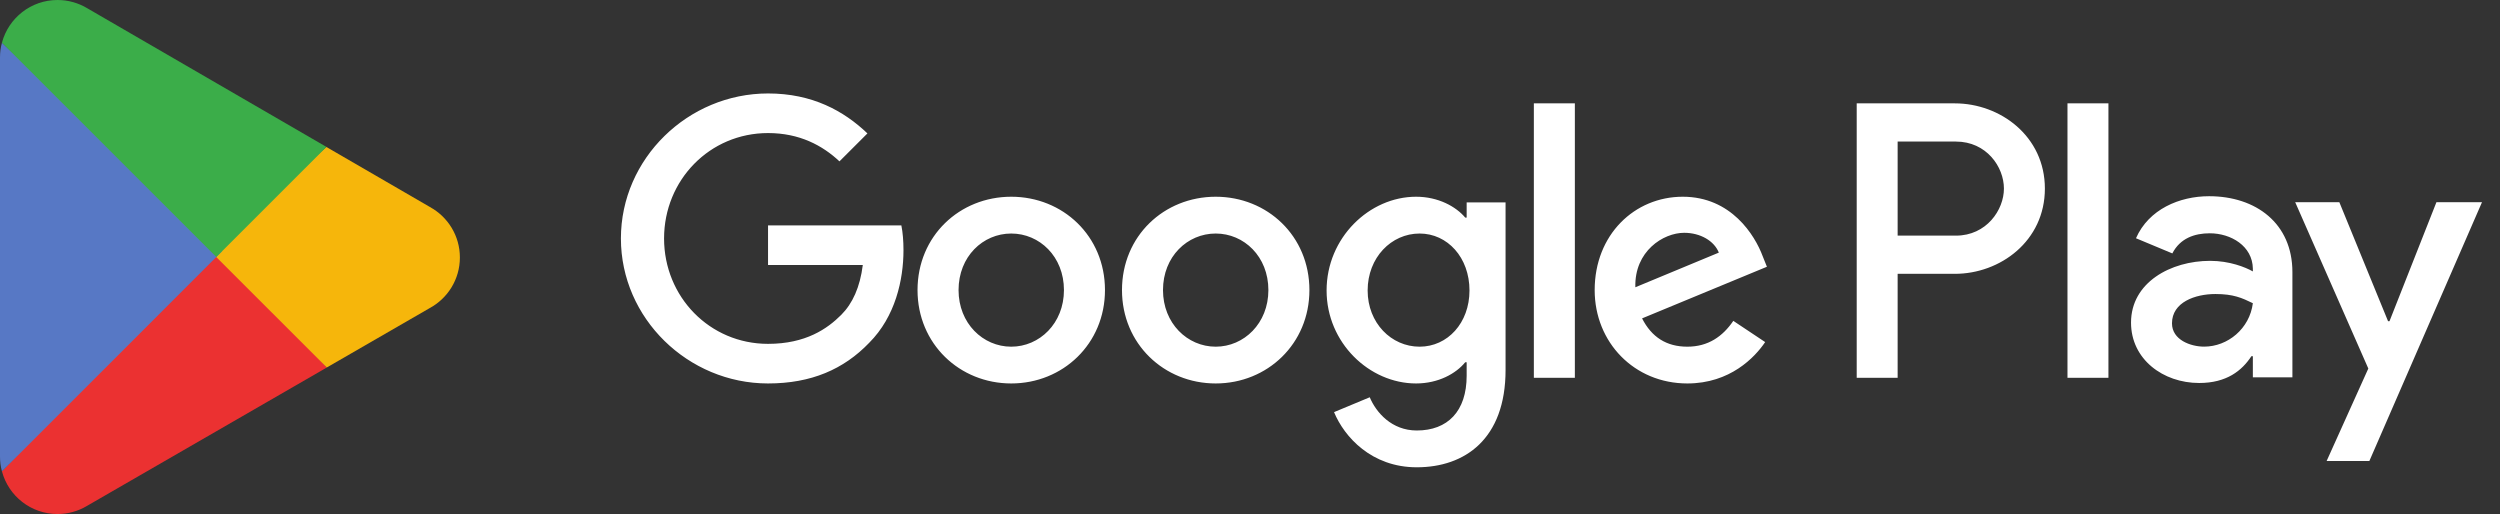
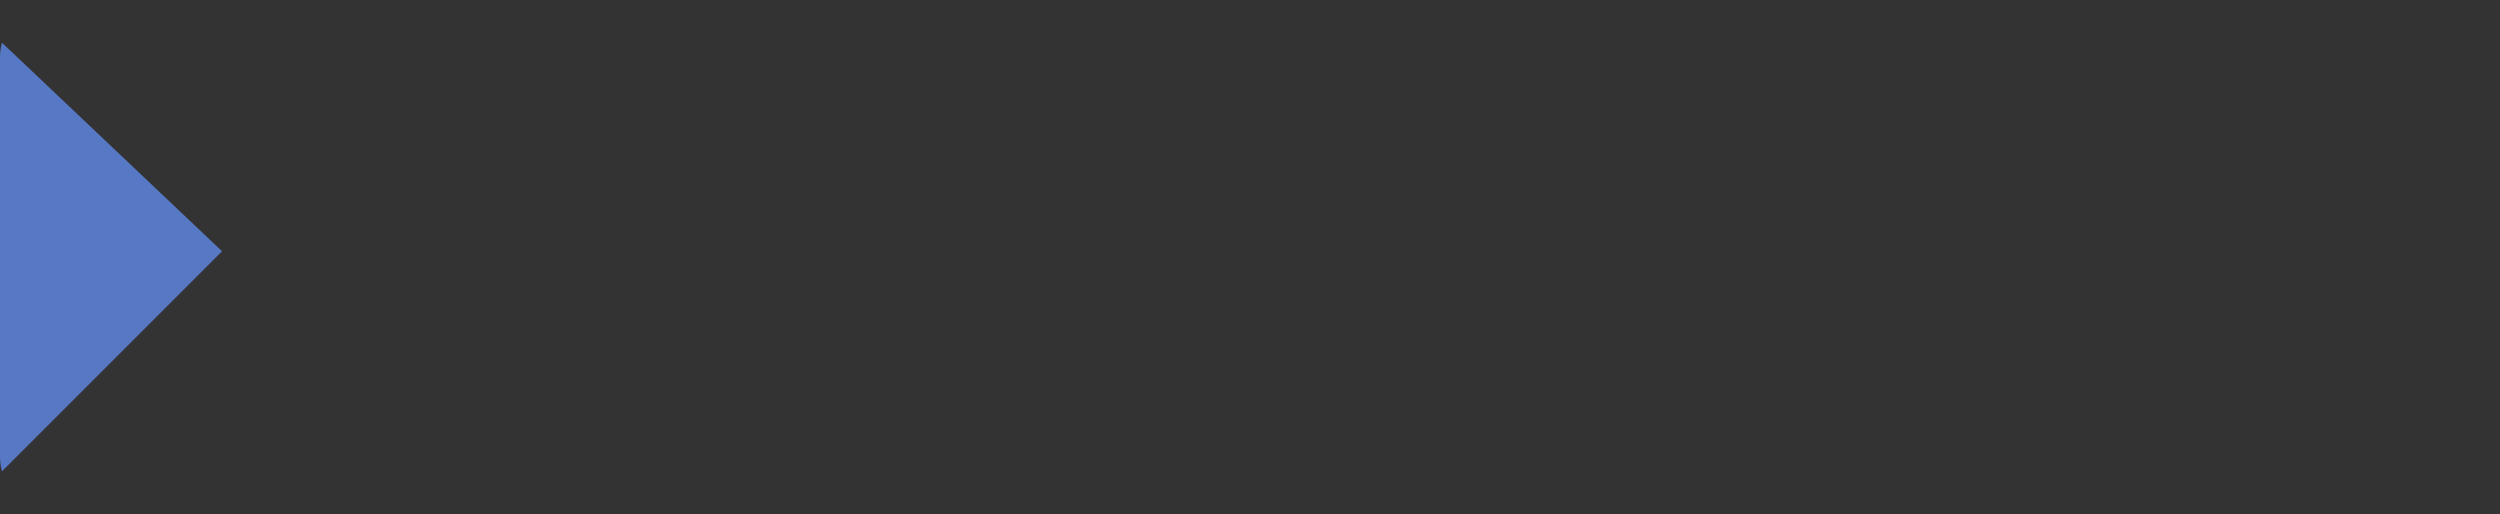
<svg xmlns="http://www.w3.org/2000/svg" width="107" height="22" viewBox="0 0 107 22" fill="none">
  <rect x="0" y="0" width="107" height="22" fill="#333333" stroke="none" />
-   <path d="M88.488 16.17H90.241V4.424H88.488V16.17ZM104.279 8.655L102.27 13.748H102.209L100.124 8.655H98.235L101.364 15.773L99.579 19.732H101.408L106.229 8.655H104.279ZM94.336 14.836C93.763 14.836 92.961 14.549 92.961 13.838C92.961 12.932 93.959 12.584 94.82 12.584C95.59 12.584 95.954 12.75 96.422 12.977C96.285 14.065 95.349 14.836 94.336 14.836ZM94.548 8.398C93.279 8.398 91.964 8.958 91.42 10.197L92.976 10.846C93.309 10.197 93.928 9.985 94.578 9.985C95.485 9.985 96.407 10.529 96.422 11.496V11.617C96.104 11.436 95.424 11.164 94.593 11.164C92.915 11.164 91.208 12.085 91.208 13.808C91.208 15.38 92.583 16.392 94.124 16.392C95.302 16.392 95.954 15.864 96.361 15.244H96.422V16.151H98.115V11.647C98.115 9.562 96.557 8.398 94.548 8.398ZM83.713 10.085H81.219V6.059H83.713C85.023 6.059 85.768 7.144 85.768 8.072C85.768 8.982 85.023 10.085 83.713 10.085ZM83.668 4.424H79.467V16.17H81.219V11.72H83.668C85.611 11.72 87.521 10.313 87.521 8.072C87.521 5.831 85.611 4.424 83.668 4.424ZM60.759 14.838C59.548 14.838 58.535 13.824 58.535 12.432C58.535 11.023 59.548 9.995 60.759 9.995C61.955 9.995 62.894 11.023 62.894 12.432C62.894 13.824 61.955 14.838 60.759 14.838ZM62.773 9.313H62.712C62.319 8.844 61.561 8.42 60.608 8.42C58.61 8.42 56.778 10.176 56.778 12.432C56.778 14.672 58.61 16.412 60.608 16.412C61.561 16.412 62.319 15.988 62.712 15.504H62.773V16.079C62.773 17.608 61.955 18.425 60.638 18.425C59.564 18.425 58.898 17.654 58.625 17.003L57.097 17.639C57.535 18.698 58.7 20 60.638 20C62.697 20 64.438 18.789 64.438 15.837V8.662H62.773V9.313ZM65.649 16.17H67.404V4.424H65.649V16.17ZM69.993 12.295C69.948 10.751 71.189 9.964 72.082 9.964C72.779 9.964 73.368 10.312 73.566 10.812L69.993 12.295ZM75.442 10.963C75.109 10.07 74.095 8.42 72.022 8.42C69.963 8.42 68.252 10.04 68.252 12.416C68.252 14.656 69.948 16.412 72.218 16.412C74.049 16.412 75.109 15.293 75.549 14.641L74.186 13.733C73.732 14.399 73.112 14.838 72.218 14.838C71.325 14.838 70.689 14.429 70.281 13.627L75.624 11.417L75.442 10.963ZM32.872 9.646V11.341H36.928C36.807 12.295 36.49 12.991 36.005 13.476C35.415 14.066 34.491 14.717 32.872 14.717C30.374 14.717 28.422 12.704 28.422 10.206C28.422 7.709 30.374 5.695 32.872 5.695C34.219 5.695 35.203 6.225 35.929 6.906L37.126 5.71C36.111 4.742 34.764 4 32.872 4C29.45 4 26.575 6.785 26.575 10.206C26.575 13.627 29.45 16.412 32.872 16.412C34.718 16.412 36.111 15.807 37.201 14.672C38.321 13.551 38.669 11.977 38.669 10.706C38.669 10.312 38.639 9.949 38.578 9.646H32.872ZM43.281 14.838C42.07 14.838 41.026 13.839 41.026 12.416C41.026 10.978 42.07 9.995 43.281 9.995C44.492 9.995 45.537 10.978 45.537 12.416C45.537 13.839 44.492 14.838 43.281 14.838ZM43.281 8.42C41.071 8.42 39.27 10.1 39.27 12.416C39.27 14.717 41.071 16.412 43.281 16.412C45.491 16.412 47.293 14.717 47.293 12.416C47.293 10.1 45.491 8.42 43.281 8.42ZM52.032 14.838C50.821 14.838 49.776 13.839 49.776 12.416C49.776 10.978 50.821 9.995 52.032 9.995C53.243 9.995 54.287 10.978 54.287 12.416C54.287 13.839 53.243 14.838 52.032 14.838ZM52.032 8.42C49.822 8.42 48.021 10.1 48.021 12.416C48.021 14.717 49.822 16.412 52.032 16.412C54.242 16.412 56.043 14.717 56.043 12.416C56.043 10.1 54.242 8.42 52.032 8.42Z" fill="white" />
-   <path d="M9.19 10.507L0.084 20.172C0.084 20.174 0.085 20.176 0.085 20.178C0.364 21.227 1.323 22 2.461 22C2.915 22 3.342 21.877 3.709 21.661L3.738 21.644L13.988 15.729L9.19 10.507Z" fill="#EB3131" />
-   <path d="M18.402 8.861L18.393 8.855L13.968 6.29L8.982 10.726L13.986 15.729L18.387 13.189C19.159 12.772 19.683 11.958 19.683 11.02C19.683 10.089 19.166 9.279 18.402 8.861Z" fill="#F6B60B" />
  <path d="M0.084 1.827C0.029 2.029 0 2.241 0 2.46V19.539C0 19.759 0.028 19.971 0.084 20.172L9.504 10.754L0.084 1.827Z" fill="#5778C5" />
-   <path d="M9.258 11L13.971 6.288L3.733 0.352C3.36 0.129 2.926 0 2.461 0C1.324 0 0.364 0.774 0.084 1.825C0.084 1.826 0.084 1.827 0.084 1.828L9.258 11Z" fill="#3BAD49" />
</svg>